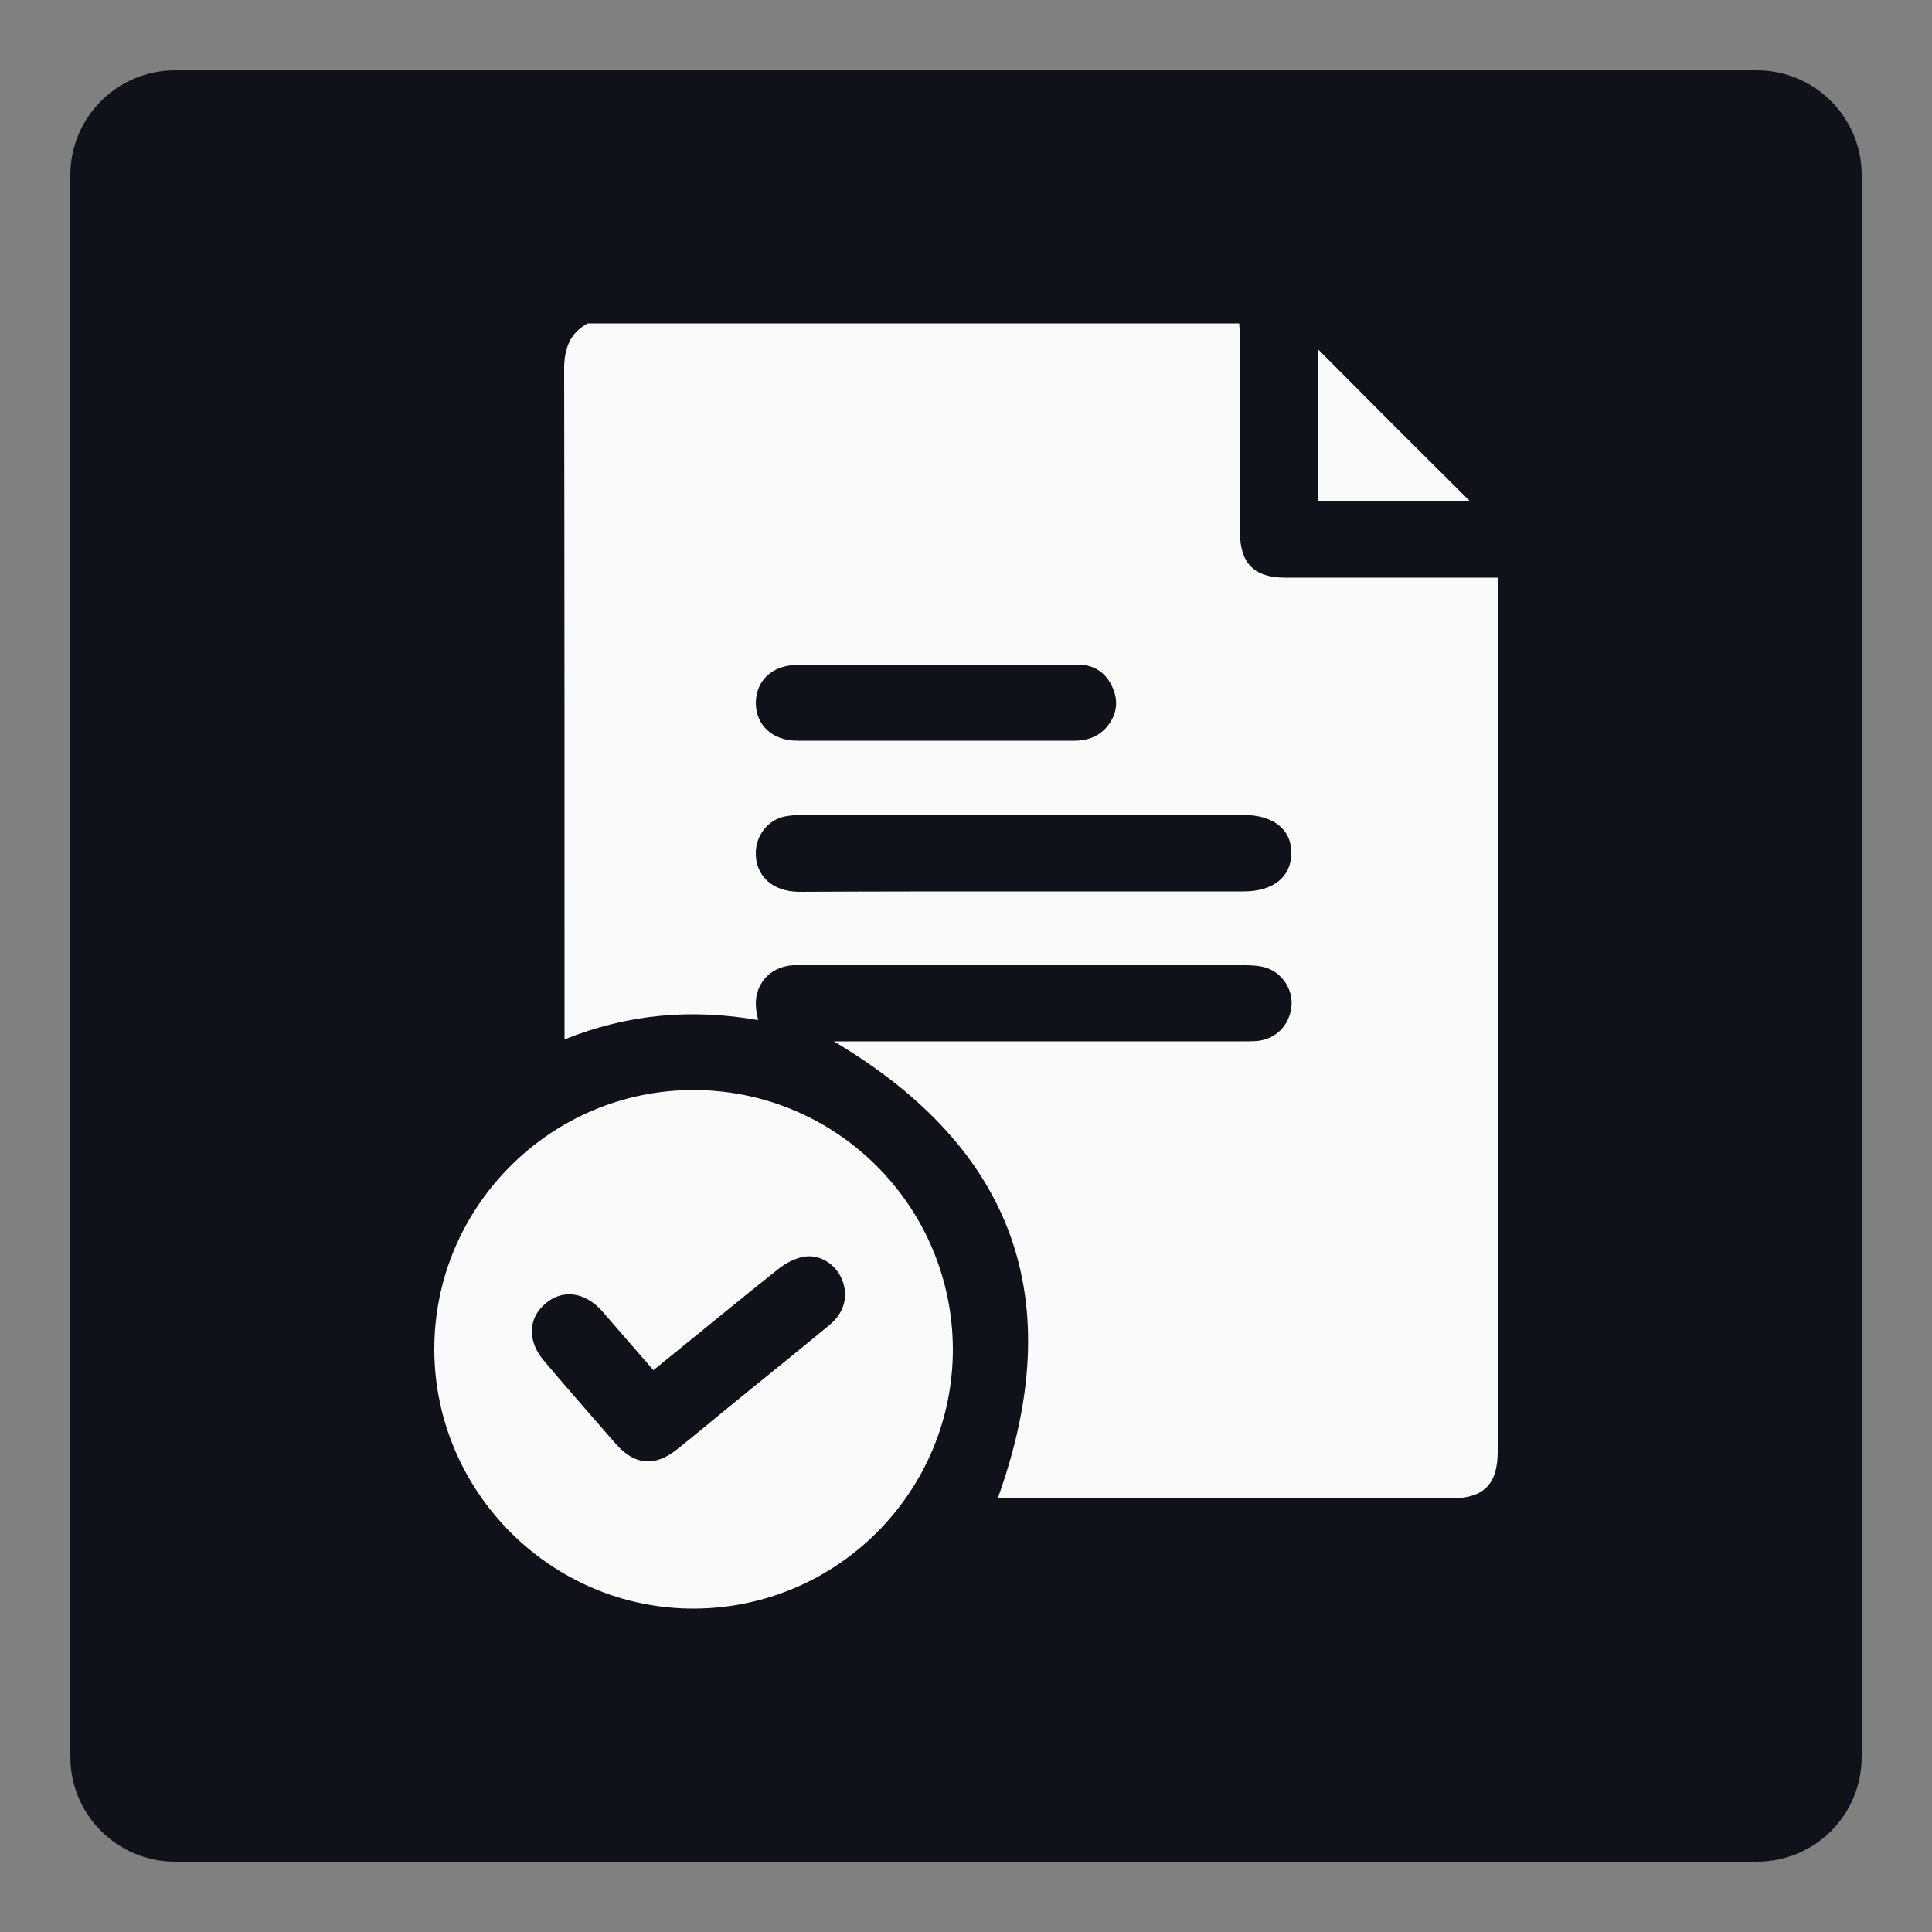
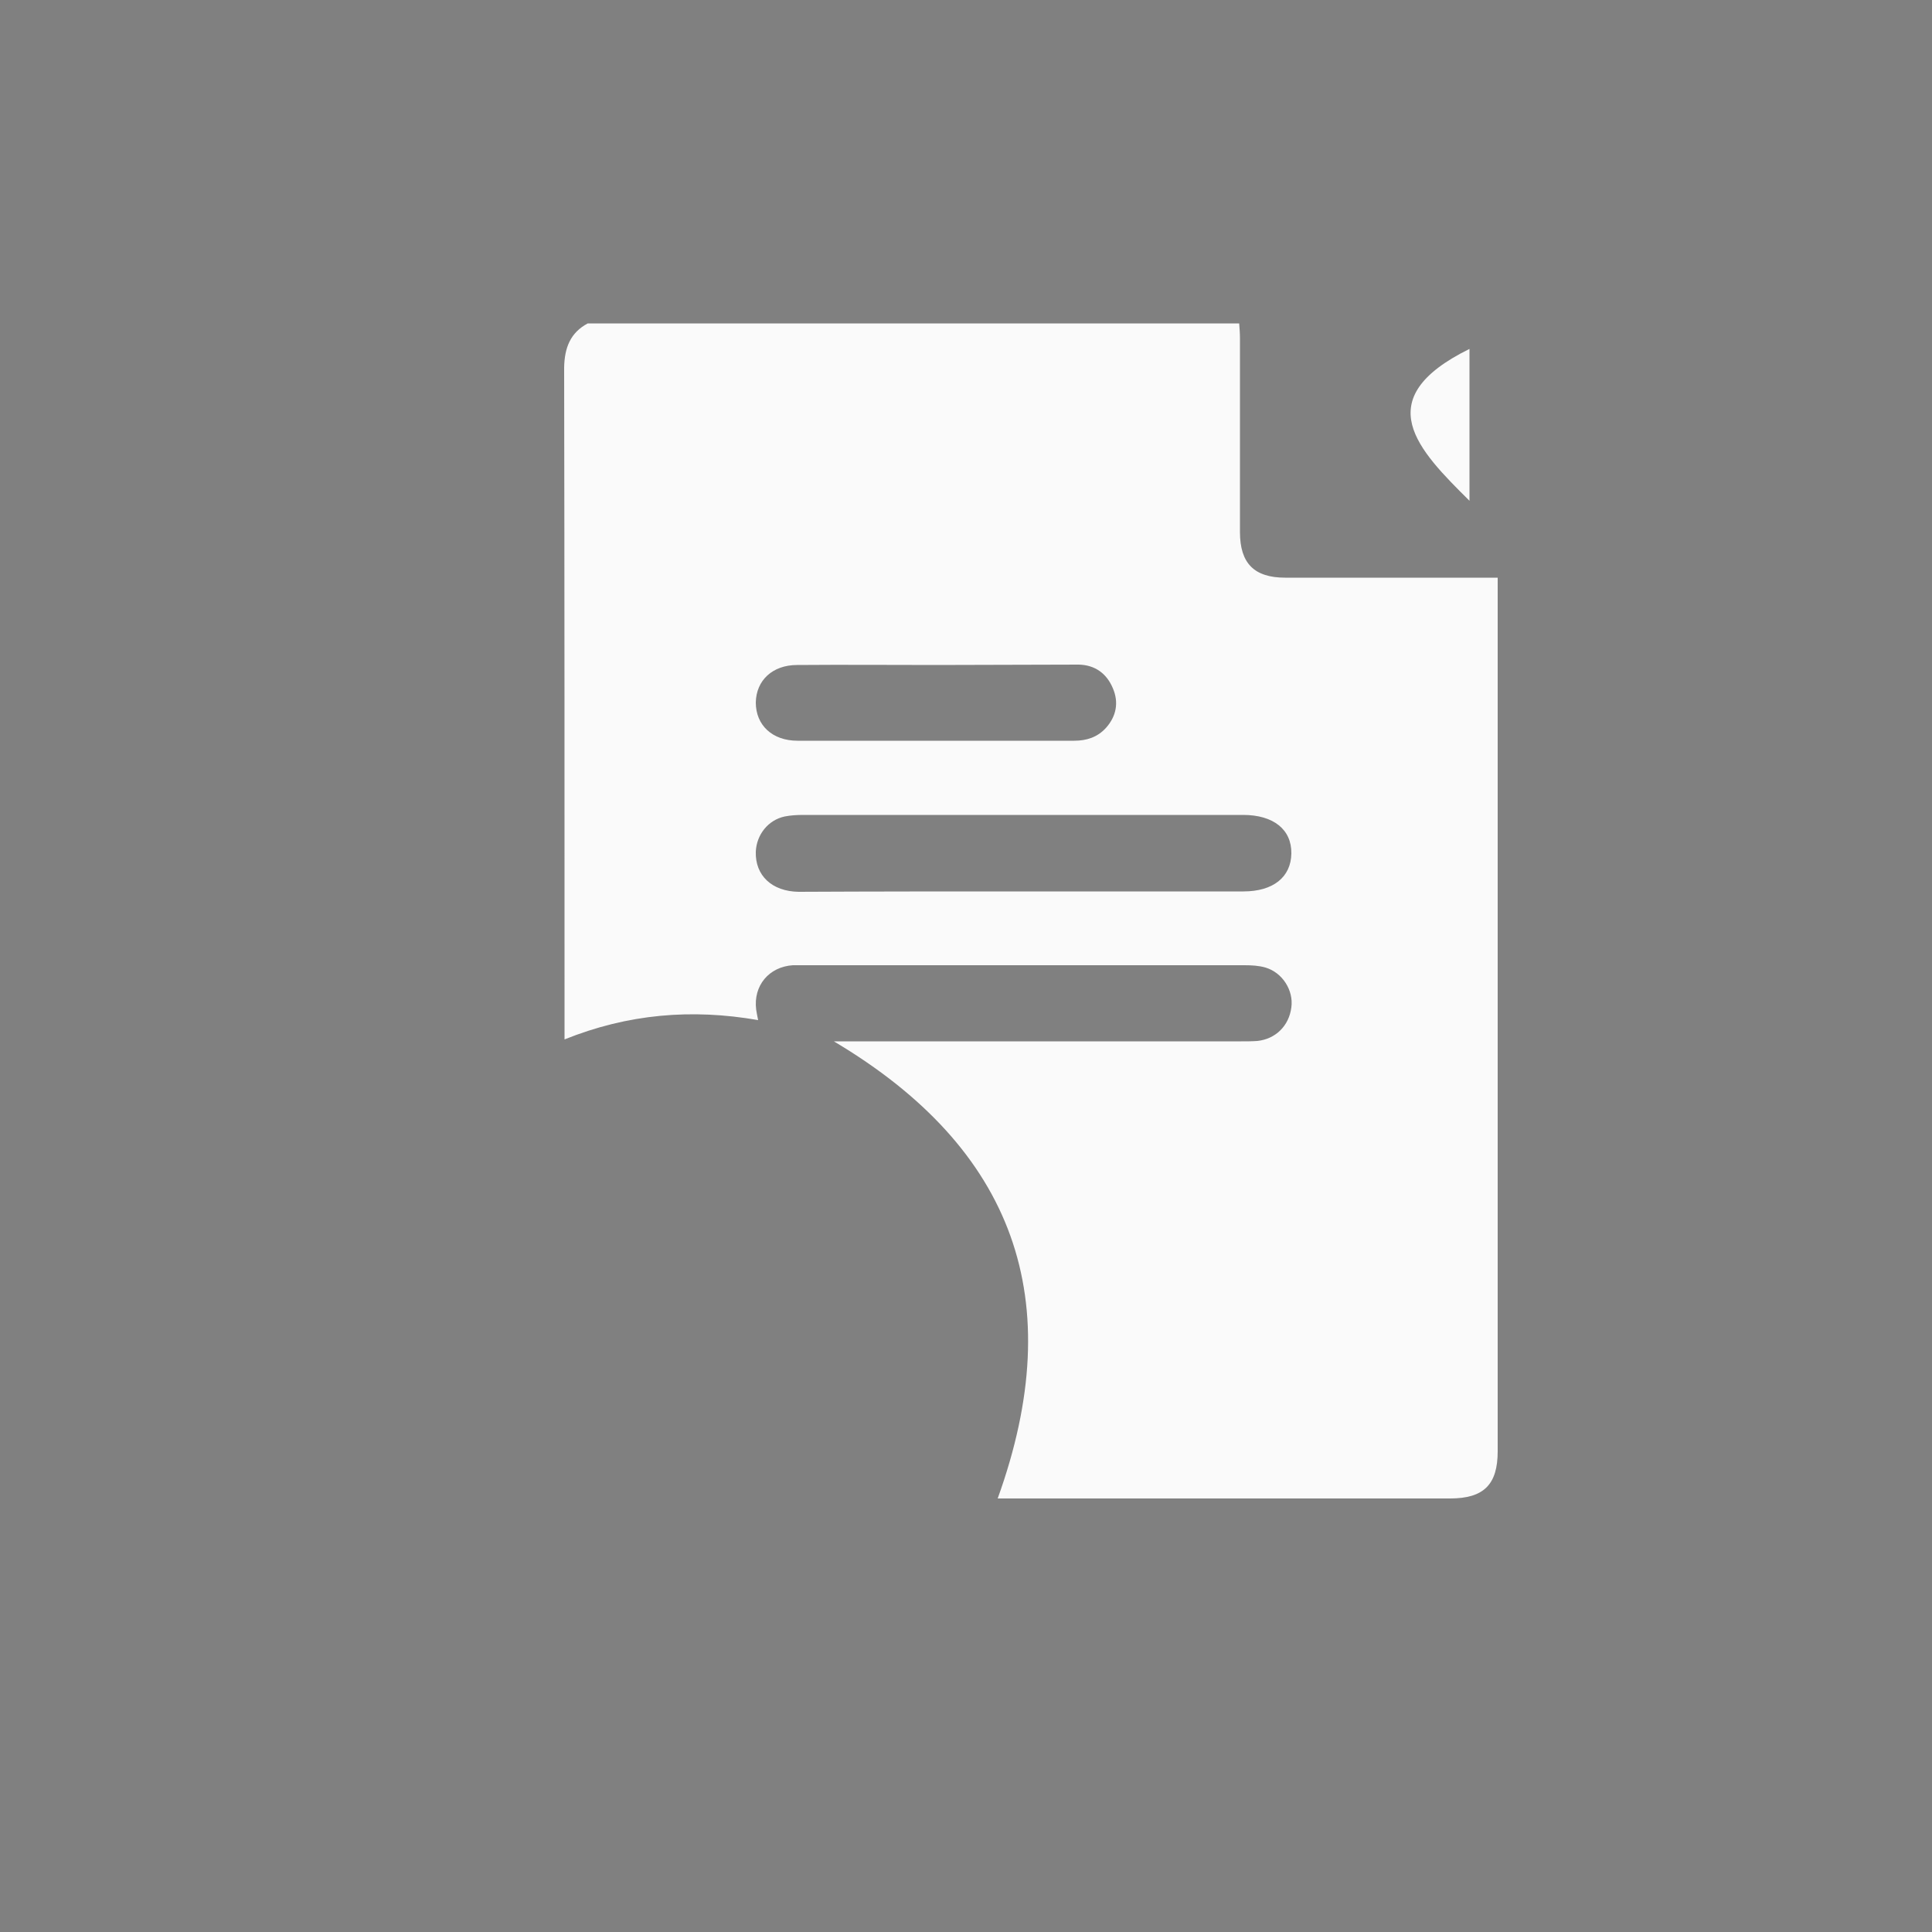
<svg xmlns="http://www.w3.org/2000/svg" id="Layer_1" x="0px" y="0px" viewBox="0 0 50 50" style="enable-background:new 0 0 50 50;" xml:space="preserve">
  <rect x="0" y="0" width="50" height="50" fill="#808080" stroke="none" />
  <style type="text/css"> .st0{fill:#111219;} .st1{fill:#FAFAFA;} </style>
-   <path class="st0" d="M45.47,48.18H4.53c-1.49,0-2.71-1.21-2.71-2.71V4.53c0-1.49,1.21-2.71,2.71-2.71h40.94 c1.49,0,2.71,1.21,2.71,2.71v40.94C48.18,46.97,46.97,48.18,45.47,48.18z" />
  <g>
    <path class="st1" d="M15.21,8.37c5.62,0,11.24,0,16.86,0c0.01,0.13,0.02,0.26,0.02,0.39c0,1.67,0,3.34,0,5.01 c0,0.81,0.37,1.18,1.17,1.18c1.7,0,3.41,0,5.11,0c0.12,0,0.25,0,0.39,0c0,0.16,0,0.27,0,0.38c0,7.41,0,14.82,0,22.23 c0,0.86-0.36,1.22-1.23,1.22c-3.81,0-7.62,0-11.43,0c-0.11,0-0.21,0-0.28,0c1.85-5.13,0.44-9.05-4.24-11.83c0.09,0,0.21,0,0.32,0 c3.41,0,6.81,0,10.22,0c0.14,0,0.28,0,0.42-0.01c0.47-0.05,0.82-0.39,0.88-0.87c0.06-0.44-0.23-0.9-0.67-1.03 c-0.17-0.05-0.36-0.06-0.54-0.06c-3.81,0-7.62,0-11.43,0c-0.09,0-0.17,0-0.26,0c-0.62,0.04-1.03,0.53-0.95,1.15 c0.01,0.08,0.03,0.16,0.05,0.27c-1.72-0.3-3.37-0.16-5.01,0.5c0-0.16,0-0.27,0-0.37c0-5.67,0-11.35-0.01-17.02 C14.61,9,14.76,8.61,15.21,8.37z M26.49,23.07c1.9,0,3.79,0,5.69,0c0.77,0,1.23-0.37,1.24-0.98c0.01-0.62-0.46-1-1.25-1 c-3.79,0-7.59,0-11.38,0c-0.16,0-0.33,0.01-0.48,0.04c-0.43,0.09-0.73,0.47-0.75,0.91c-0.02,0.62,0.42,1.03,1.11,1.04 C22.61,23.07,24.55,23.07,26.49,23.07z M24.24,17.21C24.24,17.21,24.24,17.21,24.24,17.21c-1.2,0-2.41-0.01-3.61,0 c-0.64,0-1.06,0.4-1.07,0.97c0,0.59,0.43,0.99,1.08,0.99c1.11,0,2.21,0,3.32,0c1.28,0,2.56,0,3.84,0c0.32,0,0.6-0.09,0.82-0.33 c0.27-0.3,0.34-0.66,0.18-1.03c-0.16-0.38-0.46-0.6-0.88-0.61C26.69,17.2,25.47,17.21,24.24,17.21z" />
-     <path class="st1" d="M24.66,34.92c0,3.69-3,6.7-6.7,6.71c-3.68,0.01-6.71-3.01-6.72-6.7c-0.01-3.7,3.02-6.73,6.72-6.72 C21.66,28.22,24.65,31.22,24.66,34.92z M16.91,35.46c-0.45-0.52-0.89-1.02-1.32-1.52c-0.45-0.51-1.04-0.59-1.49-0.19 c-0.44,0.38-0.45,0.97-0.02,1.47c0.61,0.72,1.23,1.43,1.85,2.14c0.49,0.56,1.01,0.61,1.59,0.15c0.44-0.35,0.87-0.71,1.31-1.07 c0.88-0.72,1.77-1.43,2.65-2.16c0.38-0.32,0.48-0.75,0.31-1.17c-0.17-0.4-0.58-0.67-1.02-0.58c-0.23,0.05-0.47,0.18-0.65,0.33 C19.05,33.71,18,34.58,16.91,35.46z" />
-     <path class="st1" d="M38.03,12.96c-1.27,0-2.59,0-3.93,0c0-1.34,0-2.66,0-3.93C35.39,10.33,36.71,11.65,38.03,12.96z" />
+     <path class="st1" d="M38.03,12.96c0-1.34,0-2.66,0-3.93C35.39,10.33,36.71,11.65,38.03,12.96z" />
  </g>
</svg>